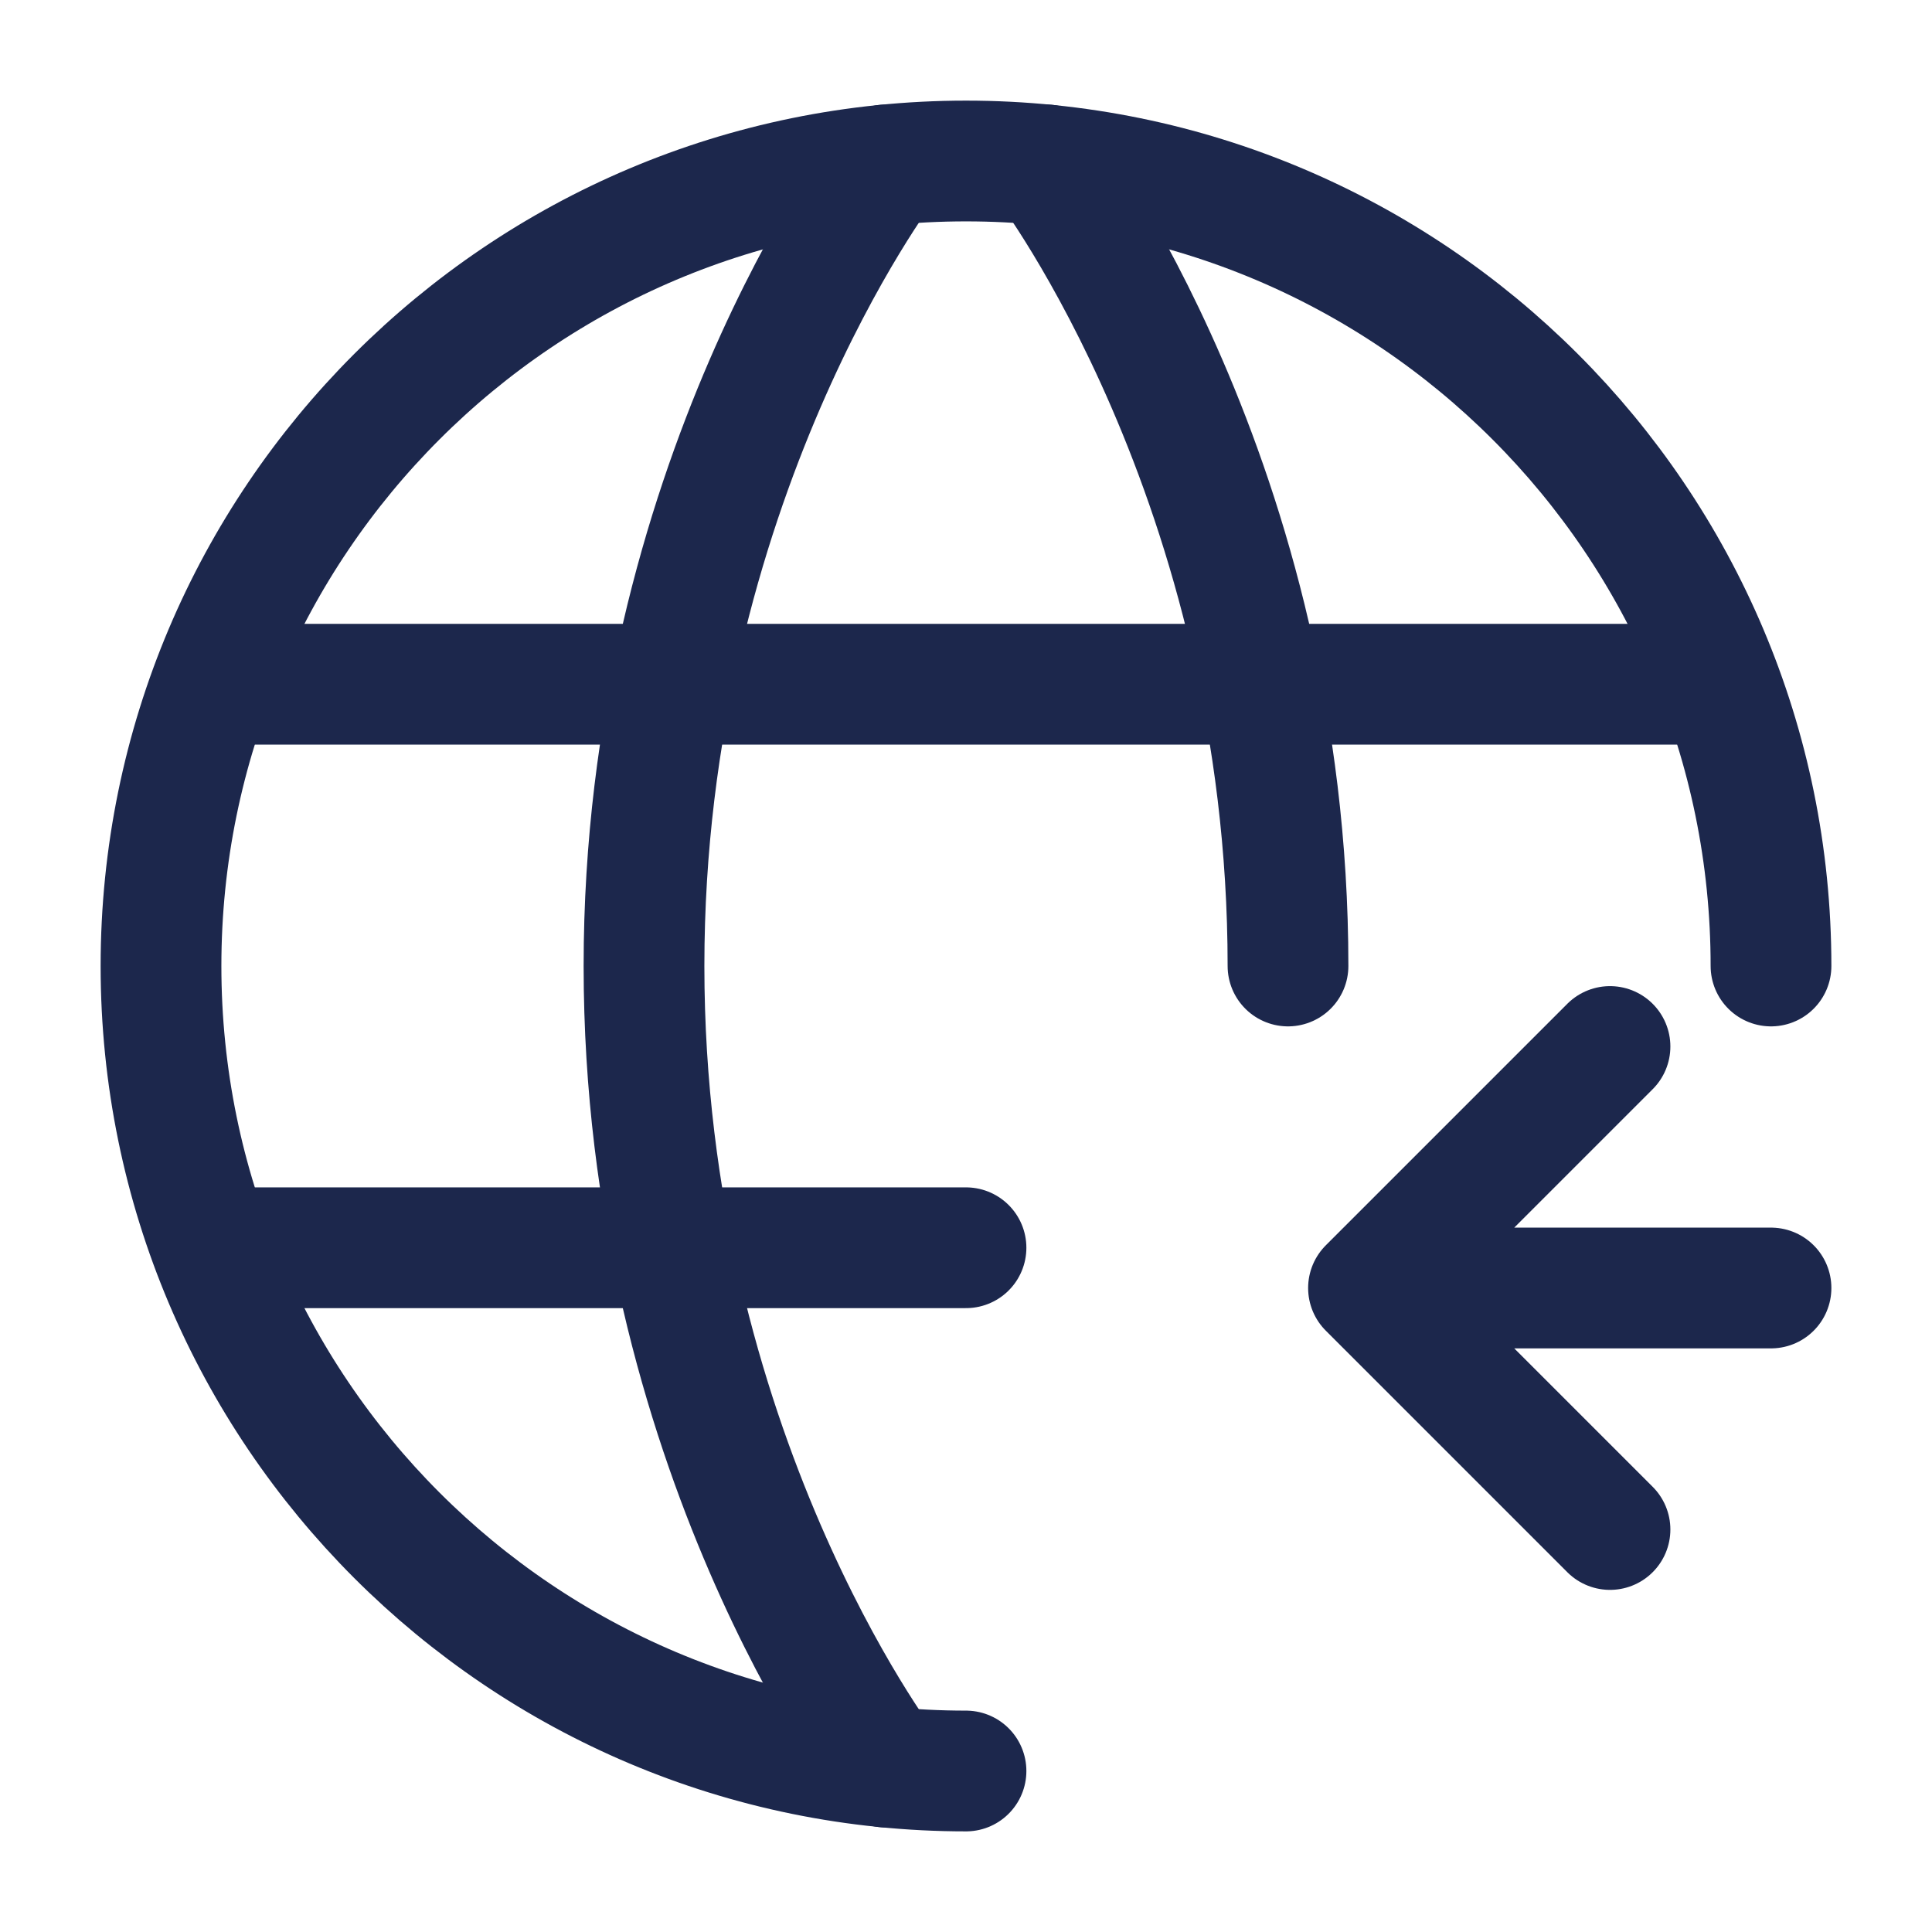
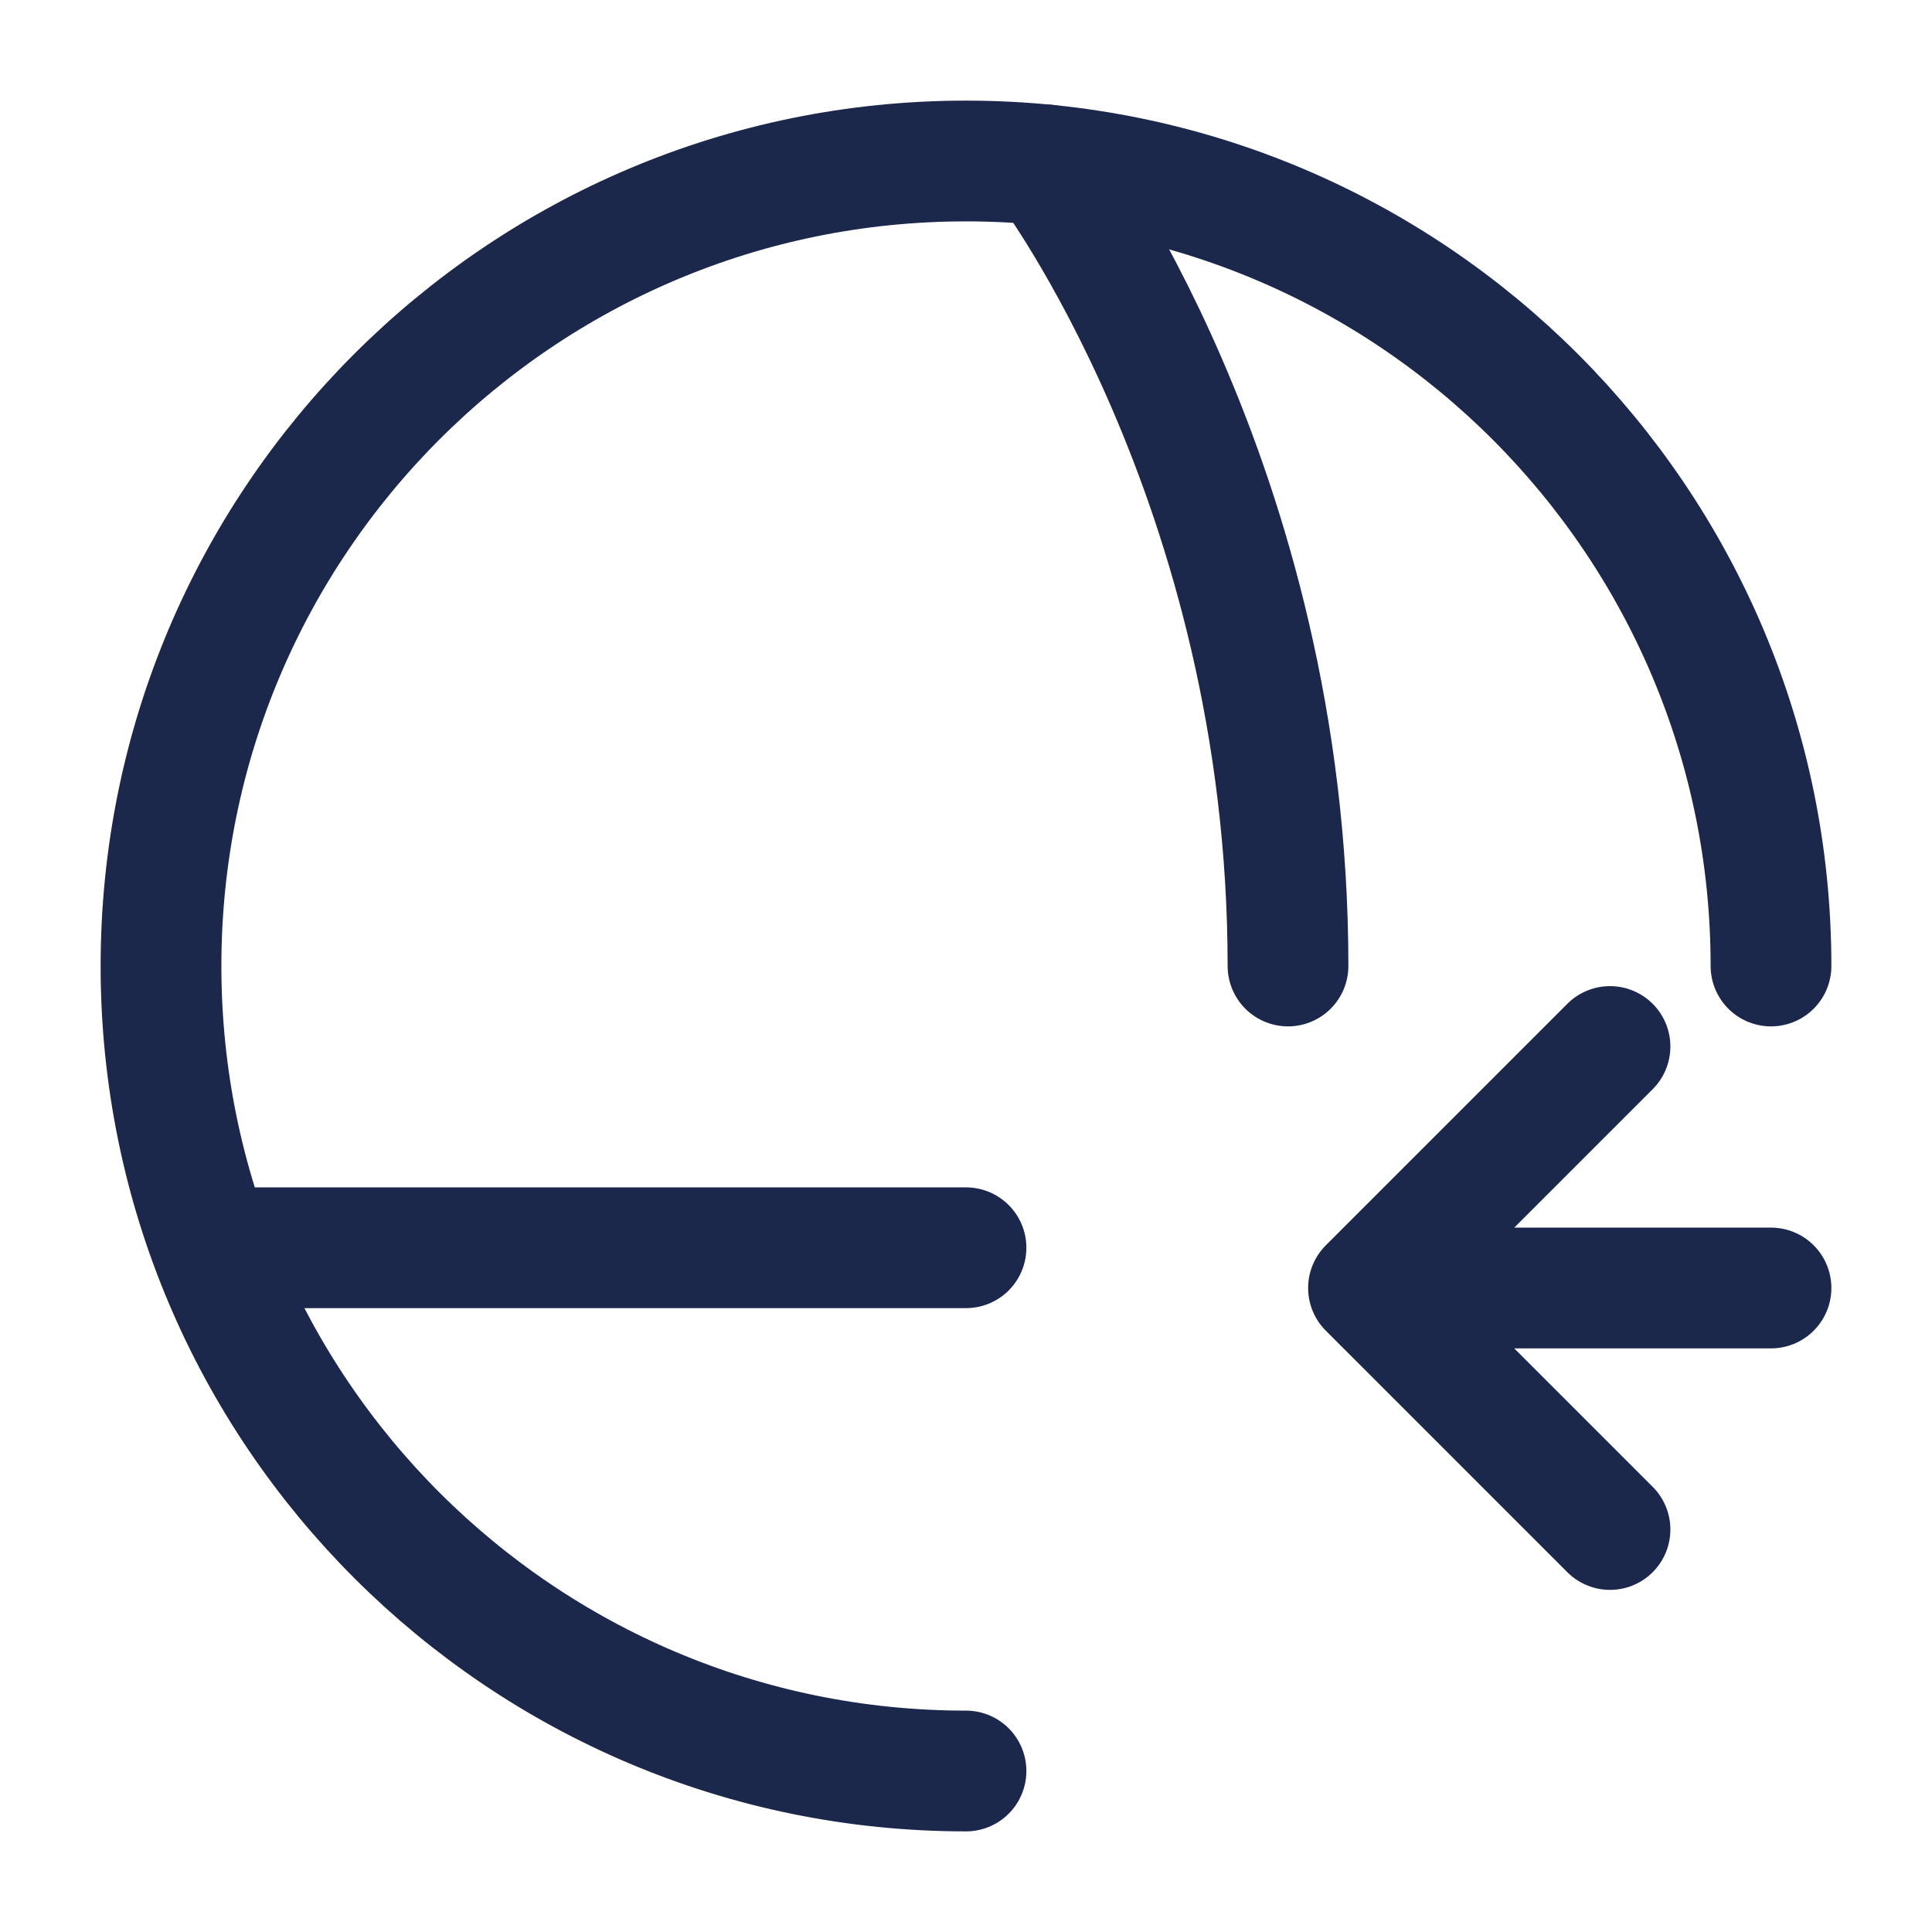
<svg xmlns="http://www.w3.org/2000/svg" width="64px" height="64px" viewBox="0 0 24 24" fill="none">
  <path d="M22 12C22 6.477 17.523 2 12 2C6.477 2 2 6.477 2 12C2 17.523 6.477 22 12 22" stroke="#1C274C" stroke-width="1.5" stroke-linecap="round" />
  <path d="M13 2.049C13 2.049 16 6 16 12" stroke="#1C274C" stroke-width="1.5" stroke-linecap="round" />
-   <path d="M11 21.951C11 21.951 8 18 8 12C8 6 11 2.049 11 2.049" stroke="#1C274C" stroke-width="1.5" stroke-linecap="round" />
  <path d="M2.636 15.5H12" stroke="#1C274C" stroke-width="1.5" stroke-linecap="round" />
-   <path d="M2.636 8.5H21.364" stroke="#1C274C" stroke-width="1.5" stroke-linecap="round" />
  <path d="M20 19L17 16M17 16L20 13M17 16H22" stroke="#1C274C" stroke-width="1.5" stroke-linecap="round" stroke-linejoin="round" />
</svg>